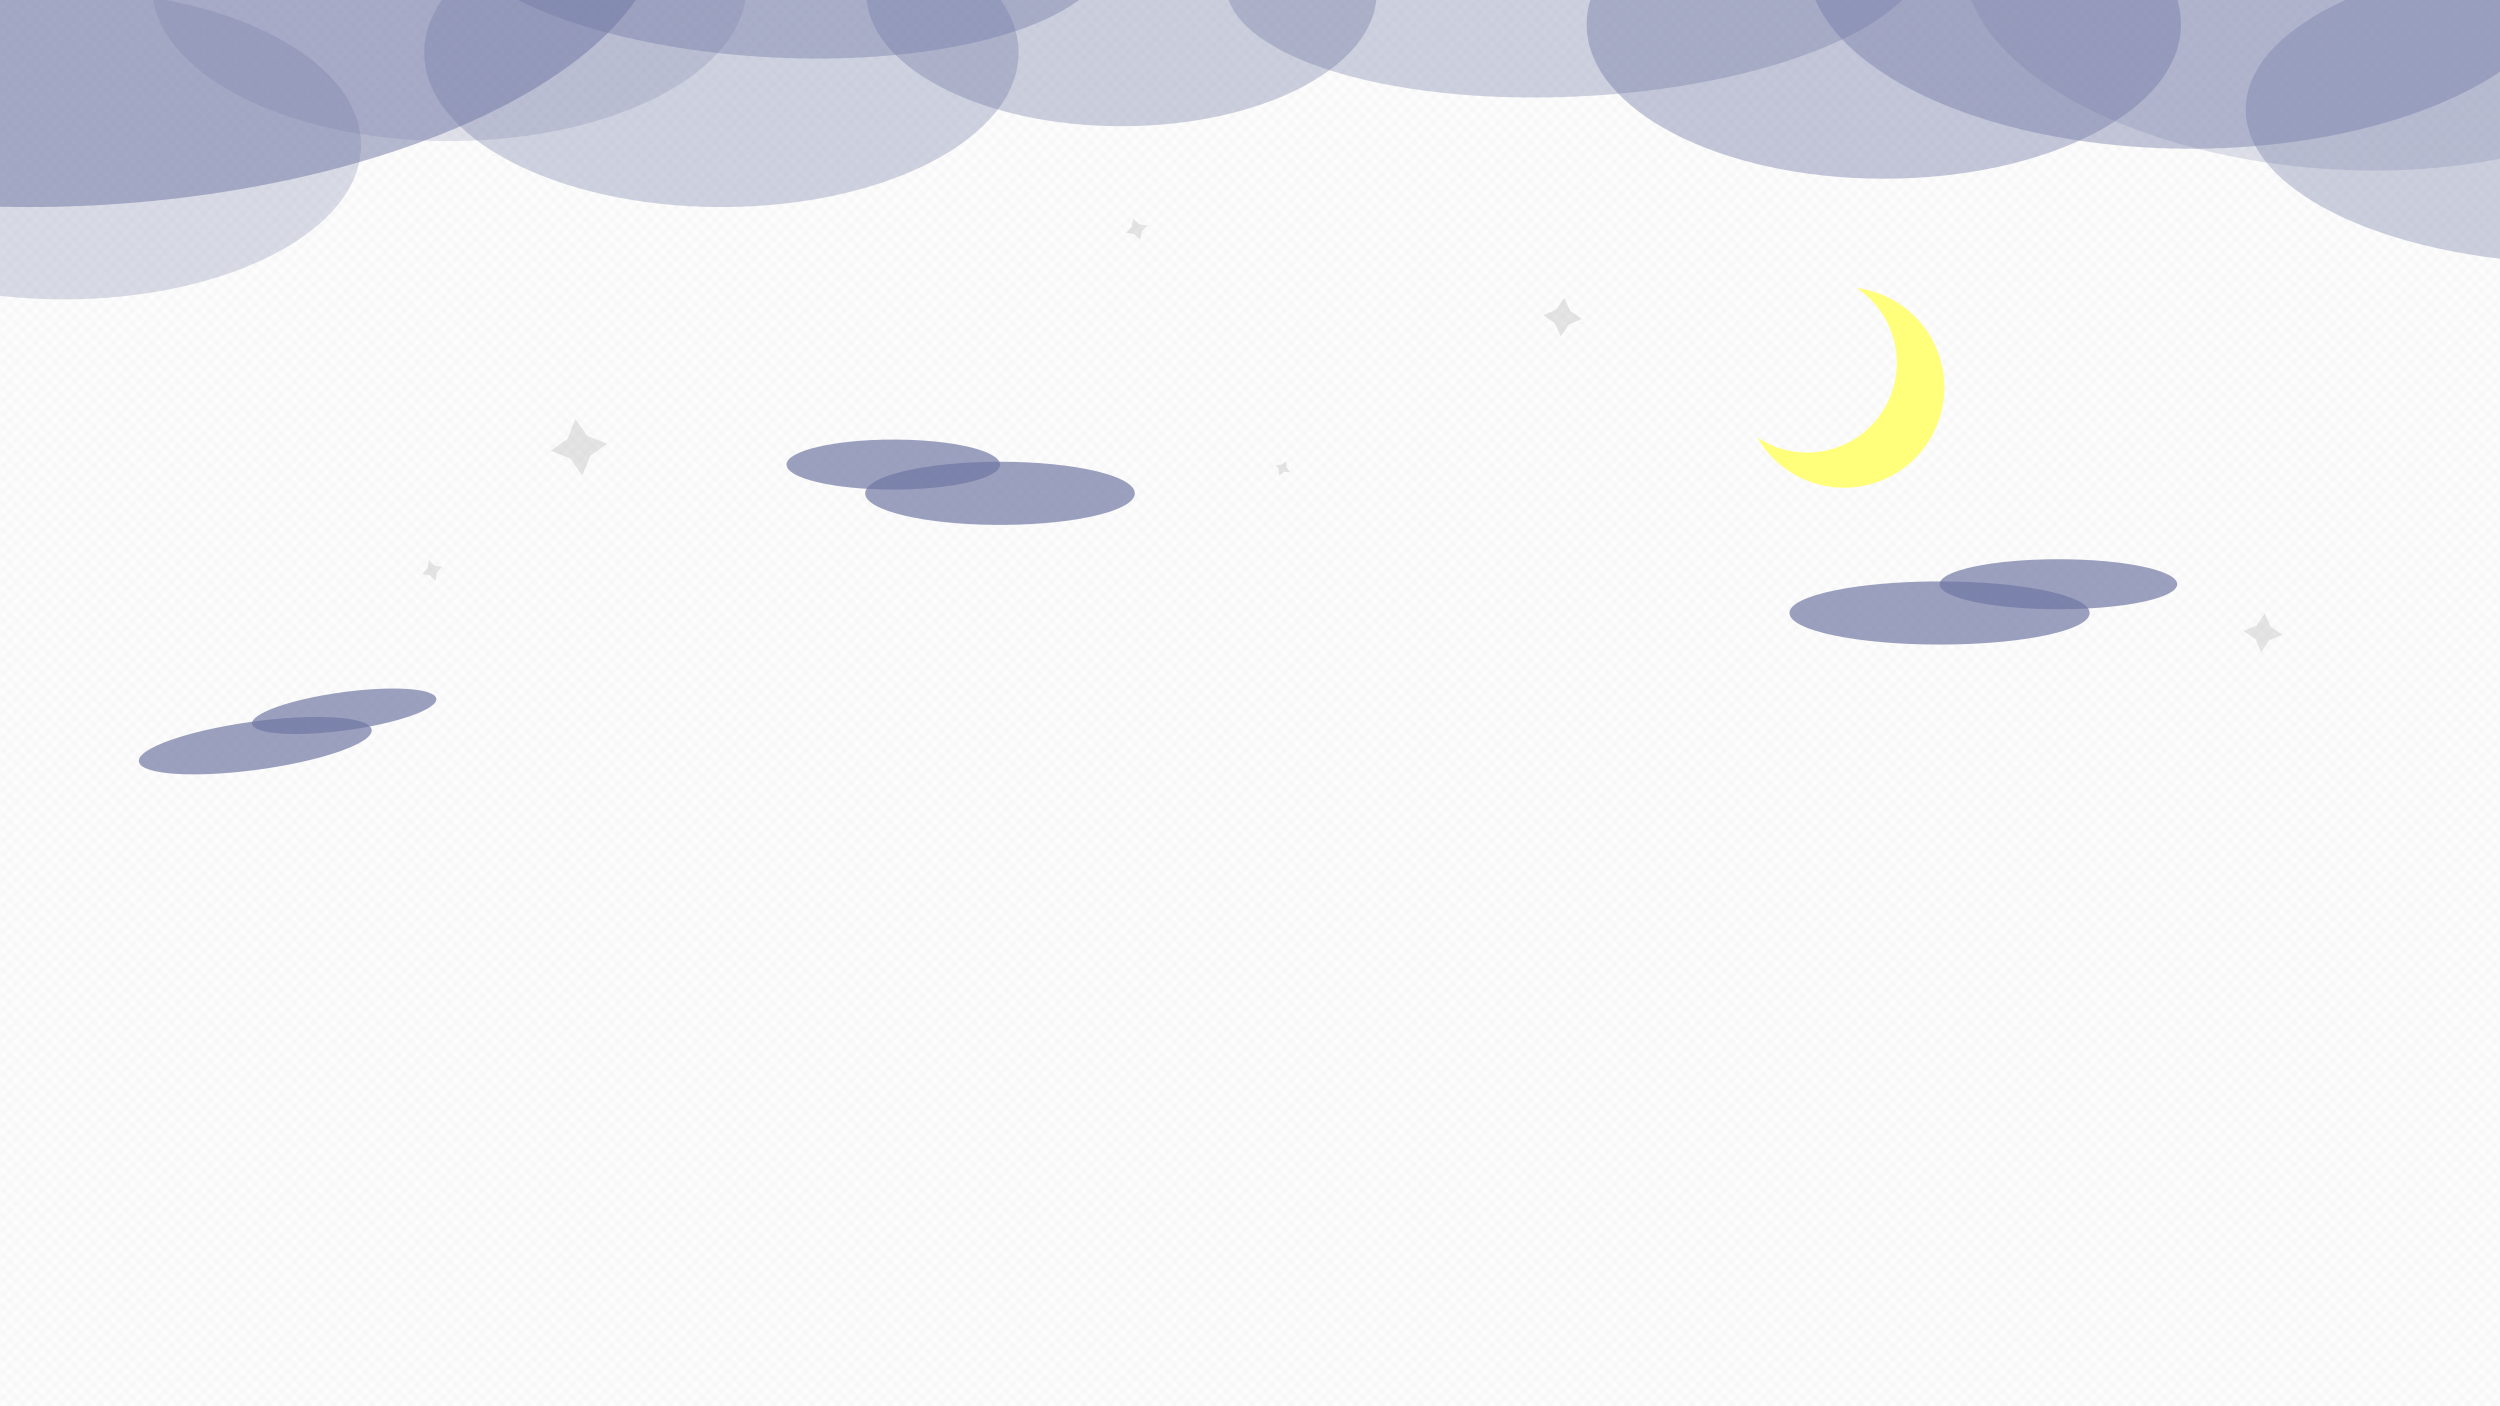
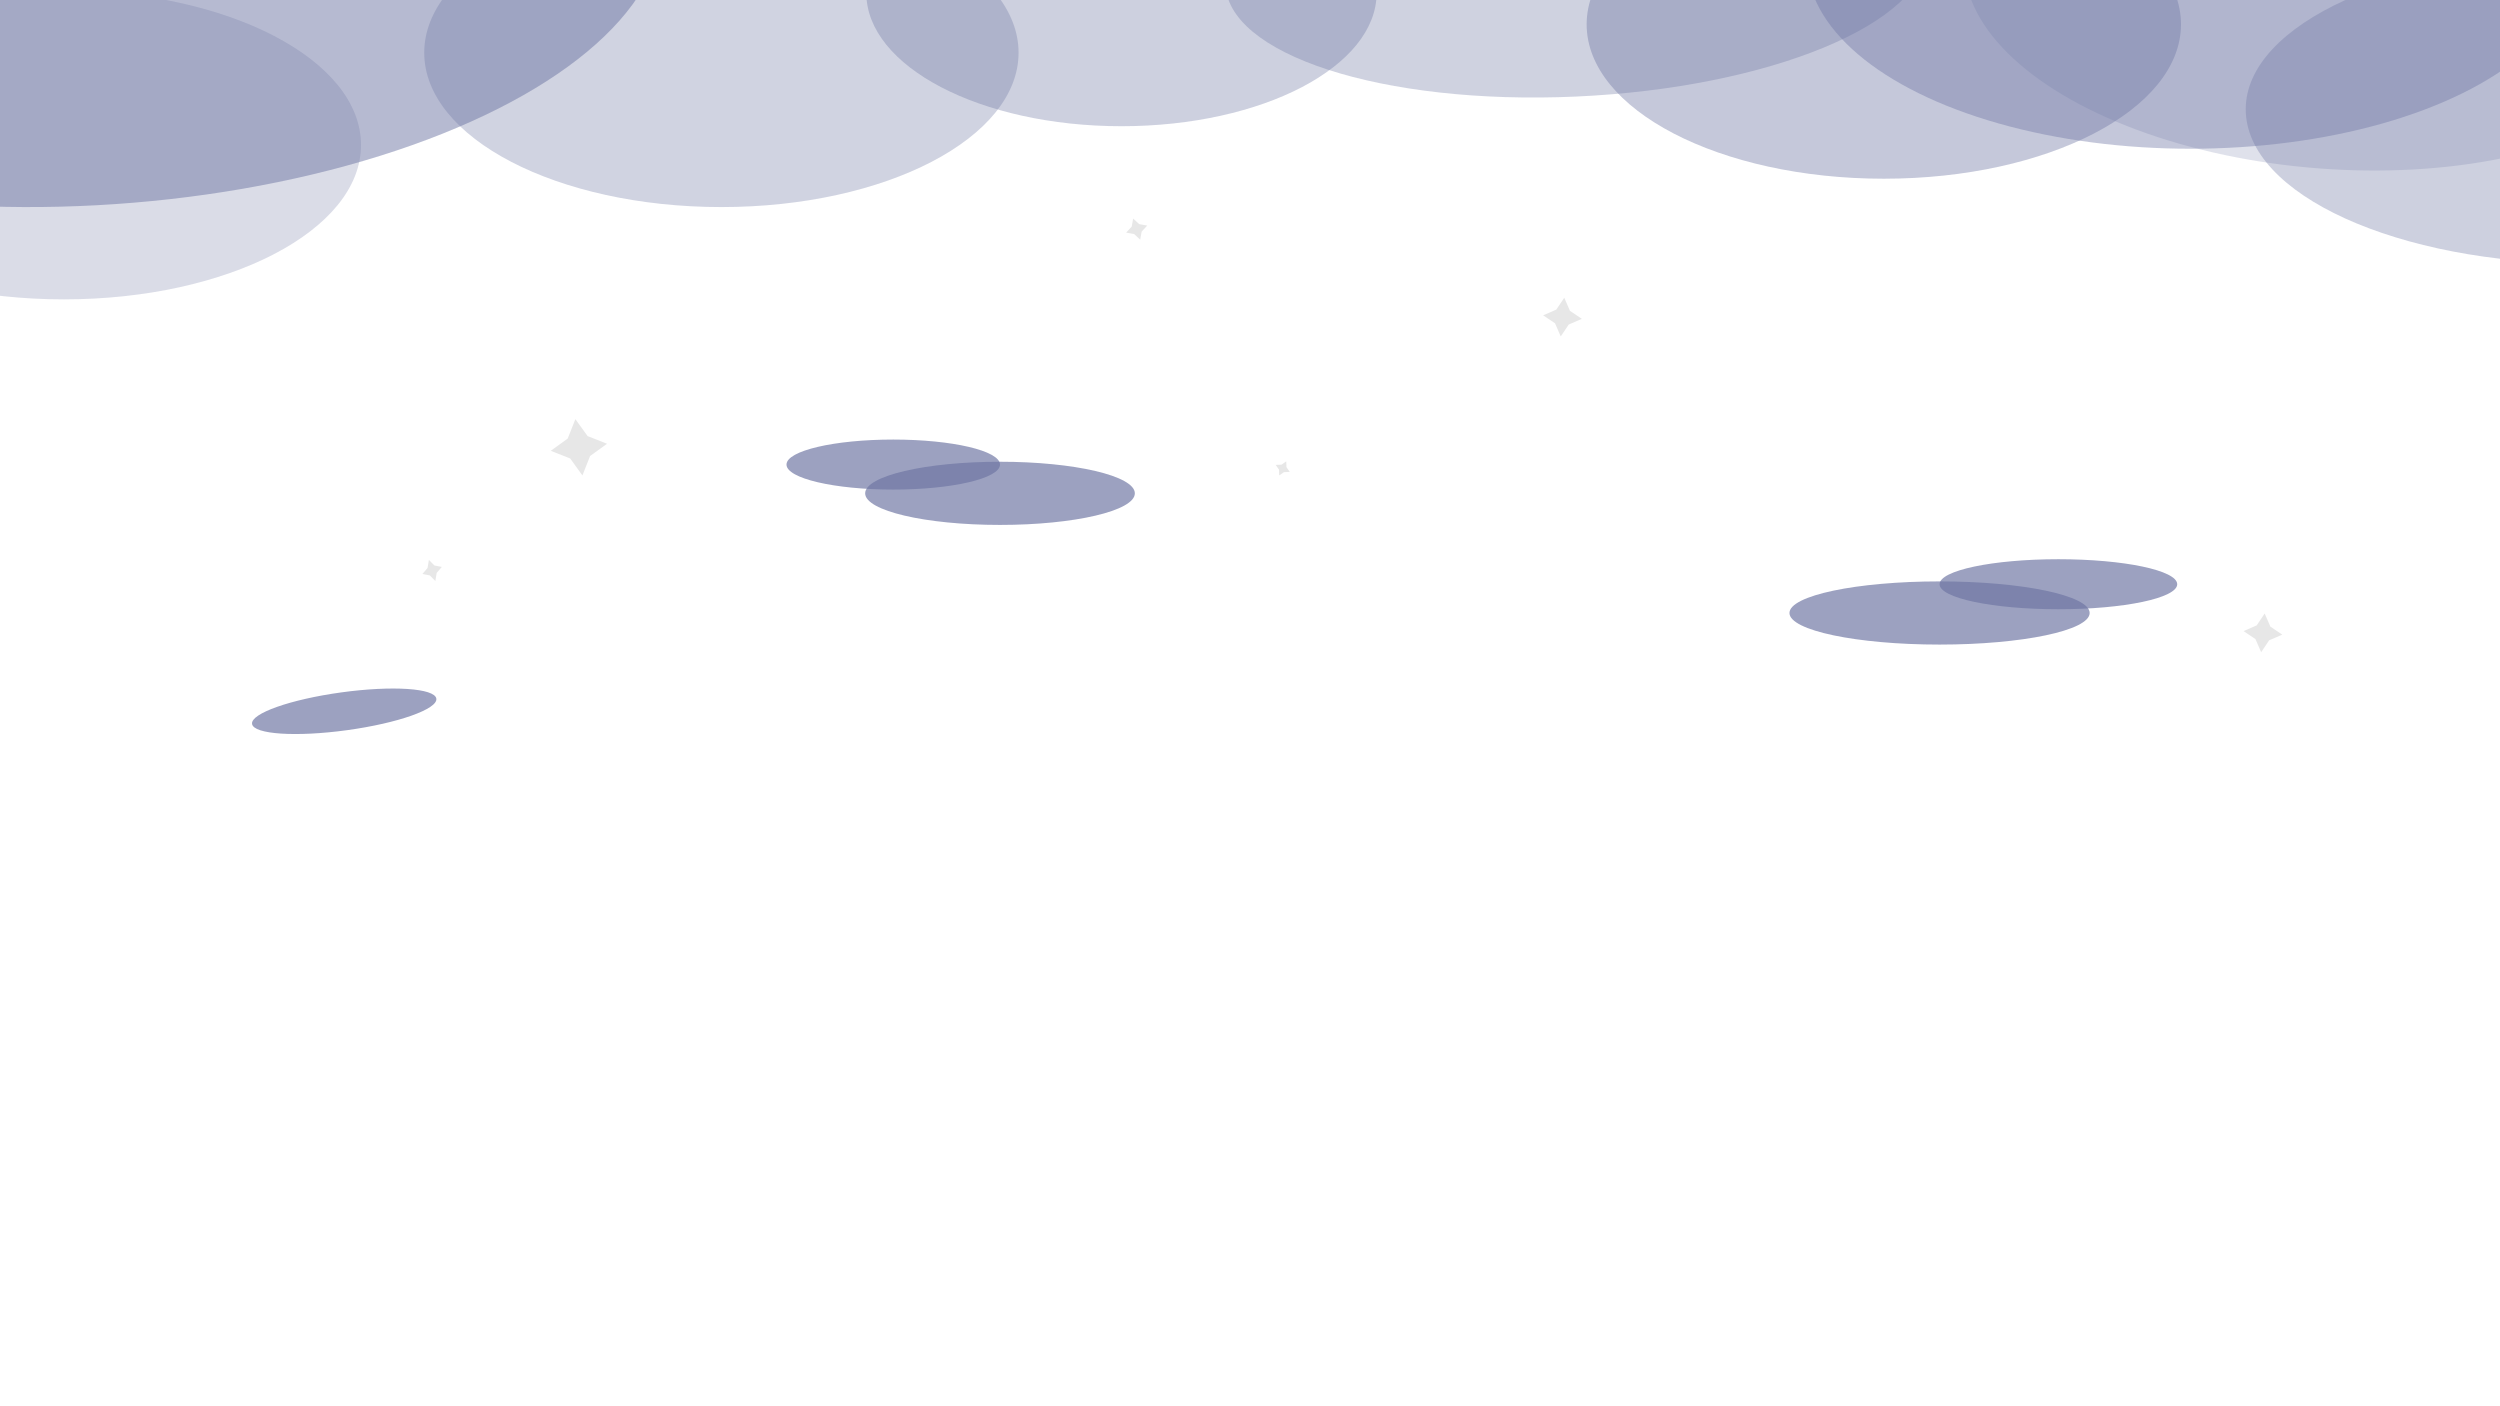
<svg xmlns="http://www.w3.org/2000/svg" xmlns:ns1="http://www.inkscape.org/namespaces/inkscape" xmlns:ns2="http://sodipodi.sourceforge.net/DTD/sodipodi-0.dtd" xmlns:ns4="http://www.openswatchbook.org/uri/2009/osb" xmlns:xlink="http://www.w3.org/1999/xlink" width="1920" height="1080" viewBox="0 0 508 285.75" version="1.1" id="svg8" ns1:version="0.92.1 r15371" ns2:docname="welcome-bg.svg">
  <defs id="defs2">
    <pattern ns1:collect="always" xlink:href="#Checkerboard" id="pattern7194" patternTransform="scale(1.315)" />
    <linearGradient id="linearGradient7169" ns1:collect="always">
      <stop id="stop7165" offset="0" style="stop-color:#eaeaea;stop-opacity:1" />
      <stop id="stop7167" offset="1" style="stop-color:#000000;stop-opacity:1" />
    </linearGradient>
    <linearGradient ns1:collect="always" id="linearGradient7044">
      <stop style="stop-color:#000000;stop-opacity:1;" offset="0" id="stop7040" />
      <stop style="stop-color:#ffffff;stop-opacity:1" offset="1" id="stop7042" />
    </linearGradient>
    <pattern ns1:collect="always" xlink:href="#Checkerboard" id="pattern7010" patternTransform="matrix(1.674,0,0,1.674,-177.6,-146.386)" />
    <pattern ns1:stockid="Checkerboard" id="Checkerboard" patternTransform="translate(0,0) scale(10,10)" height="2" width="2" patternUnits="userSpaceOnUse" ns1:collect="always" ns1:isstock="true">
      <rect id="rect6201" height="1" width="1" y="0" x="0" style="fill:black;stroke:none" />
      <rect id="rect6203" height="1" width="1" y="1" x="1" style="fill:black;stroke:none" />
    </pattern>
    <linearGradient id="linearGradient5406" ns4:paint="solid">
      <stop style="stop-color:#000000;stop-opacity:1;" offset="0" id="stop5404" />
    </linearGradient>
    <pattern patternUnits="userSpaceOnUse" width="16" height="16" patternTransform="matrix(0.265,0,0,0.265,-16.933,263.133)" id="pattern6465">
      <path d="m 8,8 h 8 c 3e-5,0 5.7e-5,3.78e-5 5.7e-5,3.78e-5 V 16 c 0,3.7e-5 -2.7e-5,7.5e-5 -5.7e-5,7.5e-5 H 8 c -3.03e-5,0 -5.67e-5,-3.8e-5 -5.67e-5,-7.5e-5 V 8 c 0,0 2.64e-5,-3.78e-5 5.67e-5,-3.78e-5 z M 5.6692913e-5,0 H 8 c 3.02e-5,0 5.67e-5,3.7795275e-5 5.67e-5,7.5590551e-5 V 8 c 0,3.78e-5 -2.65e-5,7.56e-5 -5.67e-5,7.56e-5 H 5.6692913e-5 C 2.2677165e-5,8 0,8 0,8 V 7.5590551e-5 C 0,3.7795276e-5 2.2677165e-5,0 5.6692913e-5,0 Z" style="opacity:1;fill:#db1545;fill-opacity:1;fill-rule:nonzero;stroke:none;stroke-width:16;stroke-linecap:round;stroke-linejoin:round;stroke-miterlimit:4;stroke-dasharray:none;stroke-opacity:1" id="rect6445-2" ns1:connector-curvature="0" />
    </pattern>
    <linearGradient ns1:collect="always" xlink:href="#linearGradient7044" id="linearGradient6476" gradientUnits="userSpaceOnUse" gradientTransform="matrix(3.224,0,0,2.556,-579.274,808.39)" x1="86.491" y1="-216.628" x2="176.78" y2="-216.628" />
    <mask maskUnits="userSpaceOnUse" id="mask6472">
      <rect transform="rotate(-90)" y="-0.92" x="-300.457" height="511.366" width="291.061" id="rect6474" style="opacity:1;fill:url(#linearGradient6476);fill-opacity:1;fill-rule:nonzero;stroke:none;stroke-width:0.922;stroke-miterlimit:4;stroke-dasharray:none" />
    </mask>
    <pattern patternUnits="userSpaceOnUse" width="2340.721" height="2340.724" patternTransform="matrix(0.265,0,0,0.265,-63.5,-58.602)" id="pattern7142">
      <path d="m 1170.368,1170.363 h 1170.345 c 0,0 0.01,0 0.01,0 v 1170.346 c 0,0 0,0.011 -0.01,0.011 H 1170.368 c 0,0 -0.01,0 -0.01,-0.011 v -1170.344 c 0,0 0,0 0.01,0 z M 0.009,1.1338583e-5 H 1170.352 c 0,0 0.01,0.005 0.01,0.011 V 1170.351 c 0,0 0,0.011 -0.01,0.011 H 0.009 C 0.003,1170.362 0,1170.355 0,1170.351 V 0.011 C 0,0.006 0.003,0 0.009,0 Z" style="opacity:1;fill:#763971;fill-opacity:1;fill-rule:nonzero;stroke:none;stroke-width:2340.721;stroke-linecap:round;stroke-linejoin:round;stroke-miterlimit:4;stroke-dasharray:none;stroke-opacity:1" id="path7135" ns1:connector-curvature="0" />
    </pattern>
    <linearGradient ns1:collect="always" xlink:href="#linearGradient7169" id="linearGradient7157" x1="-3.632" y1="155.111" x2="511.528" y2="155.111" gradientUnits="userSpaceOnUse" gradientTransform="matrix(2.185,0,0,6.57,-17.948,-1979.807)" />
    <linearGradient ns1:collect="always" xlink:href="#linearGradient7169" id="linearGradient7200" gradientUnits="userSpaceOnUse" gradientTransform="matrix(0.578,0,0,1.738,6.501,-523.824)" x1="-3.632" y1="155.111" x2="511.528" y2="155.111" />
    <mask maskUnits="userSpaceOnUse" id="mask7196">
-       <rect transform="rotate(90)" y="-512.565" x="4.402" height="516.716" width="297.786" id="rect7198" style="opacity:1;fill:url(#linearGradient7200);fill-opacity:1;fill-rule:nonzero;stroke:none;stroke-width:2.122;stroke-linecap:round;stroke-linejoin:round;stroke-miterlimit:4;stroke-dasharray:none;stroke-opacity:1" />
-     </mask>
+       </mask>
  </defs>
  <ns2:namedview id="base" pagecolor="#1e1d65" bordercolor="#666666" borderopacity="1.0" ns1:pageopacity="0.84705882" ns1:pageshadow="2" ns1:zoom="0.74" ns1:cx="865.43641" ns1:cy="483.22245" ns1:document-units="mm" ns1:current-layer="layer1" showgrid="true" units="px" ns1:pagecheckerboard="false" ns1:window-width="1920" ns1:window-height="1017" ns1:window-x="-8" ns1:window-y="1072" ns1:window-maximized="1" objecttolerance="1" guidetolerance="10000" gridtolerance="10000" ns1:snap-bbox="true" ns1:bbox-paths="true" ns1:bbox-nodes="true" ns1:snap-bbox-edge-midpoints="true" ns1:snap-bbox-midpoints="true" showguides="false">
    <ns1:grid type="xygrid" id="grid6443" spacingx="2.117" spacingy="2.117" empspacing="4" color="#3f3fff" opacity="0.125" enabled="false" />
    <ns2:guide position="-69.219,3.872" orientation="1,0" id="guide6508" ns1:locked="false" />
  </ns2:namedview>
  <g ns1:label="レイヤー 1" ns1:groupmode="layer" id="layer1" transform="translate(0,-11.25)">
    <rect style="opacity:0.2;fill:url(#pattern7194);fill-opacity:1;fill-rule:nonzero;stroke:none;stroke-width:2.117;stroke-linecap:round;stroke-linejoin:round;stroke-miterlimit:4;stroke-dasharray:none;stroke-opacity:1" id="rect7178" width="568.076" height="367.823" x="-37.872" y="-52.665" mask="url(#mask7196)" />
    <rect style="fill:none;stroke:none;stroke-width:141;opacity:0.5" width="596.9" height="596.901" x="-63.5" y="-58.6" id="rect6468" mask="url(#mask6472)" />
    <ellipse style="fill:#6e76a3;fill-opacity:0.502;stroke:none;stroke-width:0.354" id="path5309" cx="19.684" cy="2.396" rx="115.177" ry="51.621" transform="matrix(0.999,-0.054,0,1,0,0)" />
    <ellipse style="fill:#6e76a3;fill-opacity:0.502;stroke:none;stroke-width:0.265;opacity:0.64" id="path5313" cx="146.588" cy="21.961" rx="60.385" ry="31.366" />
    <ellipse style="fill:#6e76a3;fill-opacity:0.502;stroke:none;stroke-width:0.228;opacity:0.68" id="path5313-3" cx="227.883" cy="9.799" rx="51.85" ry="27.098" />
-     <ellipse style="fill:#6e76a3;fill-opacity:0.502;stroke:none;stroke-width:0.189;opacity:0.77" id="path5309-5" cx="158.054" cy="9.211" rx="67.707" ry="25.064" transform="matrix(0.999,0.045,0,-1,0,0)" />
    <ellipse style="fill:#6e76a3;fill-opacity:0.502;stroke:none;stroke-width:0.199;opacity:0.657" id="path5309-5-5" cx="-320.592" cy="-18.962" rx="71.338" ry="26.335" transform="matrix(-0.999,0.045,0,-1,0,0)" />
    <ellipse style="fill:#6e76a3;fill-opacity:0.502;stroke:none;stroke-width:0.242;opacity:0.443" id="path5309-0" cx="-474.55" cy="-20.052" rx="74.603" ry="37.216" transform="matrix(-0.998,-0.06,0,1,0,0)" />
    <ellipse style="fill:#6e76a3;fill-opacity:0.502;stroke:none;stroke-width:0.265;opacity:0.786" id="path5313-5" cx="382.792" cy="16.2" rx="60.385" ry="31.366" />
-     <path style="fill:#ffff7c;fill-opacity:1;fill-rule:nonzero;stroke:none;stroke-width:0.265;stroke-miterlimit:4;stroke-dasharray:none" d="m 377.259,69.781 a 18.235,18.235 0 0 1 8.175,15.194 18.235,18.235 0 0 1 -18.235,18.235 18.235,18.235 0 0 1 -10.141,-3.089 20.38,20.38 0 0 0 17.649,10.24 20.38,20.38 0 0 0 20.38,-20.38 20.38,20.38 0 0 0 -17.828,-20.2 z" id="path6914" ns1:connector-curvature="0" />
    <path ns2:type="star" style="fill:#000000;fill-opacity:0.097;fill-rule:nonzero;stroke:none;stroke-width:0.265;stroke-miterlimit:4;stroke-dasharray:none" id="path6921" ns2:sides="4" ns2:cx="117.63232" ns2:cy="102.13793" ns2:r1="5.7652407" ns2:r2="2.8826203" ns2:arg1="1.4464413" ns2:arg2="2.2318395" ns1:flatsided="false" ns1:rounded="0" ns1:randomized="0" d="m 118.347,107.859 -2.485,-3.445 -3.951,-1.56 3.445,-2.485 1.56,-3.951 2.485,3.445 3.951,1.56 -3.445,2.485 z" ns1:transform-center-x="1.481982e-006" ns1:transform-center-y="-1.1450451e-006" />
    <path ns2:type="star" style="fill:#000000;fill-opacity:0.097;fill-rule:nonzero;stroke:none;stroke-width:0.265;stroke-miterlimit:4;stroke-dasharray:none" id="path6923" ns2:sides="4" ns2:cx="317.5" ns2:cy="75.679596" ns2:r1="3.949214" ns2:r2="1.974607" ns2:arg1="1.6614562" ns2:arg2="2.4468544" ns1:flatsided="false" ns1:rounded="0" ns1:randomized="0" d="m 317.142,79.613 -1.159,-2.669 -2.416,-1.622 2.669,-1.159 1.622,-2.416 1.159,2.669 2.416,1.622 -2.669,1.159 z" ns1:transform-center-x="4.0000001e-006" />
    <path ns2:type="star" style="fill:#000000;fill-opacity:0.097;fill-rule:nonzero;stroke:none;stroke-width:0.265;stroke-miterlimit:4;stroke-dasharray:none" id="path6925" ns2:sides="4" ns2:cx="230.97409" ns2:cy="57.802349" ns2:r1="2.2613134" ns2:r2="1.1306567" ns2:arg1="1.2490458" ns2:arg2="2.0344439" ns1:flatsided="false" ns1:rounded="0" ns1:randomized="0" d="m 231.689,59.948 -1.221,-1.134 -1.64,-0.296 1.134,-1.221 0.296,-1.64 1.221,1.134 1.64,0.296 -1.134,1.221 z" ns1:transform-center-x="2.9099099e-006" />
    <path ns2:type="star" style="fill:#000000;fill-opacity:0.097;fill-rule:nonzero;stroke:none;stroke-width:0.265;stroke-miterlimit:4;stroke-dasharray:none" id="path6927" ns2:sides="4" ns2:cx="260.65033" ns2:cy="106.42847" ns2:r1="1.59899" ns2:r2="0.79949504" ns2:arg1="2.0344439" ns2:arg2="2.8198421" ns1:flatsided="false" ns1:rounded="0" ns1:randomized="0" d="m 259.935,107.859 -0.043,-1.177 -0.672,-0.968 1.177,-0.043 0.968,-0.672 0.043,1.177 0.672,0.968 -1.177,0.043 z" ns1:transform-center-x="3.2837838e-006" ns1:transform-center-y="-1.1990991e-006" />
    <path ns2:type="star" style="fill:#000000;fill-opacity:0.097;fill-rule:nonzero;stroke:none;stroke-width:0.265;stroke-miterlimit:4;stroke-dasharray:none" id="path6925-2" ns2:sides="4" ns2:cx="87.956078" ns2:cy="127.16609" ns2:r1="2.2613134" ns2:r2="1.1306567" ns2:arg1="1.2490458" ns2:arg2="2.0344439" ns1:flatsided="false" ns1:rounded="0" ns1:randomized="0" d="m 88.671,129.311 -1.221,-1.134 -1.64,-0.296 1.134,-1.221 0.296,-1.64 1.221,1.134 1.64,0.296 -1.134,1.221 z" ns1:transform-center-x="2.4830149e-006" transform="matrix(0.917,0,0,1,7.151,0)" />
    <ellipse style="fill:#6e76a3;fill-opacity:0.502;stroke:none;stroke-width:0.265;opacity:0.509" id="path5313-36" cx="12.97" cy="40.717" rx="60.385" ry="31.366" />
    <ellipse style="fill:#6e76a3;fill-opacity:0.502;stroke:none;stroke-width:0.283;opacity:0.679" id="path5313-36-0" cx="525.276" cy="33.454" rx="68.945" ry="31.366" />
-     <ellipse style="fill:#6e76a3;fill-opacity:0.502;stroke:none;stroke-width:0.265;opacity:0.42" id="path5313-367" cx="91.307" cy="8.552" rx="60.385" ry="31.366" />
    <ellipse style="fill:#6e76a3;fill-opacity:0.502;stroke:none;stroke-width:0.333;opacity:0.817" id="path5313-5-9" cx="445.123" cy="3.105" rx="78.024" ry="38.37" />
    <ellipse style="opacity:0.68;fill:#6e76a3;fill-opacity:1;stroke:none;stroke-width:0.064" id="path5313-3-7" cx="181.508" cy="105.651" rx="21.692" ry="5.083" />
    <ellipse style="opacity:0.68;fill:#6e76a3;fill-opacity:1;stroke:none;stroke-width:0.081" id="path5313-3-7-5" cx="203.2" cy="111.495" rx="27.4" ry="6.42" />
    <ellipse style="opacity:0.68;fill:#6e76a3;fill-opacity:1;stroke:none;stroke-width:0.067" id="path5313-3-7-2" cx="-418.264" cy="129.966" rx="24.145" ry="5.083" transform="scale(-1,1)" />
    <ellipse style="opacity:0.68;fill:#6e76a3;fill-opacity:1;stroke:none;stroke-width:0.085" id="path5313-3-7-5-9" cx="-394.119" cy="135.809" rx="30.499" ry="6.42" transform="scale(-1,1)" />
    <ellipse style="opacity:0.68;fill:#6e76a3;fill-opacity:1;stroke:none;stroke-width:0.052" id="path5313-3-7-2-9" cx="-46.429" cy="163.9" rx="18.893" ry="3.884" transform="matrix(-0.991,0.136,0.146,0.989,0,0)" />
-     <ellipse style="opacity:0.68;fill:#6e76a3;fill-opacity:1;stroke:none;stroke-width:0.066" id="path5313-3-7-5-9-1" cx="-27.536" cy="168.366" rx="23.865" ry="4.906" transform="matrix(-0.991,0.136,0.146,0.989,0,0)" />
    <path ns2:type="star" style="fill:#000000;fill-opacity:0.097;fill-rule:nonzero;stroke:none;stroke-width:0.265;stroke-miterlimit:4;stroke-dasharray:none" id="path6923-9" ns2:sides="4" ns2:cx="459.82238" ns2:cy="139.8455" ns2:r1="3.949214" ns2:r2="1.9746071" ns2:arg1="1.6614562" ns2:arg2="2.4468544" ns1:flatsided="false" ns1:rounded="0" ns1:randomized="0" d="m 459.465,143.779 -1.159,-2.669 -2.416,-1.622 2.669,-1.159 1.622,-2.416 1.159,2.669 2.416,1.622 -2.669,1.159 z" ns1:transform-center-x="4.0000001e-006" />
    <circle style="opacity:0.1;fill:none;fill-opacity:1;fill-rule:nonzero;stroke:#ffffff;stroke-width:0.815;stroke-linecap:round;stroke-linejoin:round;stroke-miterlimit:4;stroke-dasharray:none;stroke-opacity:1" id="path5229" cx="192.183" cy="74.678" r="2.722" />
    <path ns2:type="star" style="fill:#ffffff;fill-opacity:0.097;fill-rule:nonzero;stroke:none;stroke-width:0.265;stroke-miterlimit:4;stroke-dasharray:none" id="path6923-8" ns2:sides="4" ns2:cx="53.989292" ns2:cy="88.908768" ns2:r1="3.949214" ns2:r2="1.9746071" ns2:arg1="1.6614562" ns2:arg2="2.4468544" ns1:flatsided="false" ns1:rounded="0" ns1:randomized="0" d="m 53.632,92.842 -1.159,-2.669 -2.416,-1.622 2.669,-1.159 1.622,-2.416 1.159,2.669 2.416,1.622 -2.669,1.159 z" ns1:transform-center-x="2.0634674e-006" transform="matrix(0.614,-0.487,0.487,0.614,-23.159,59.899)" ns1:transform-center-y="1.4320049e-006" />
    <path ns2:type="star" style="fill:#ffffff;fill-opacity:0.097;fill-rule:nonzero;stroke:none;stroke-width:0.265;stroke-miterlimit:4;stroke-dasharray:none" id="path6923-8-3" ns2:sides="4" ns2:cx="53.989292" ns2:cy="88.908768" ns2:r1="3.949214" ns2:r2="1.9746071" ns2:arg1="1.6614562" ns2:arg2="2.4468544" ns1:flatsided="false" ns1:rounded="0" ns1:randomized="0" d="m 53.632,92.842 -1.159,-2.669 -2.416,-1.622 2.669,-1.159 1.622,-2.416 1.159,2.669 2.416,1.622 -2.669,1.159 z" ns1:transform-center-x="3.0260172e-006" transform="matrix(0.58,0.431,-0.431,0.58,446.584,34.606)" ns1:transform-center-y="-1.3594204e-006" />
  </g>
</svg>